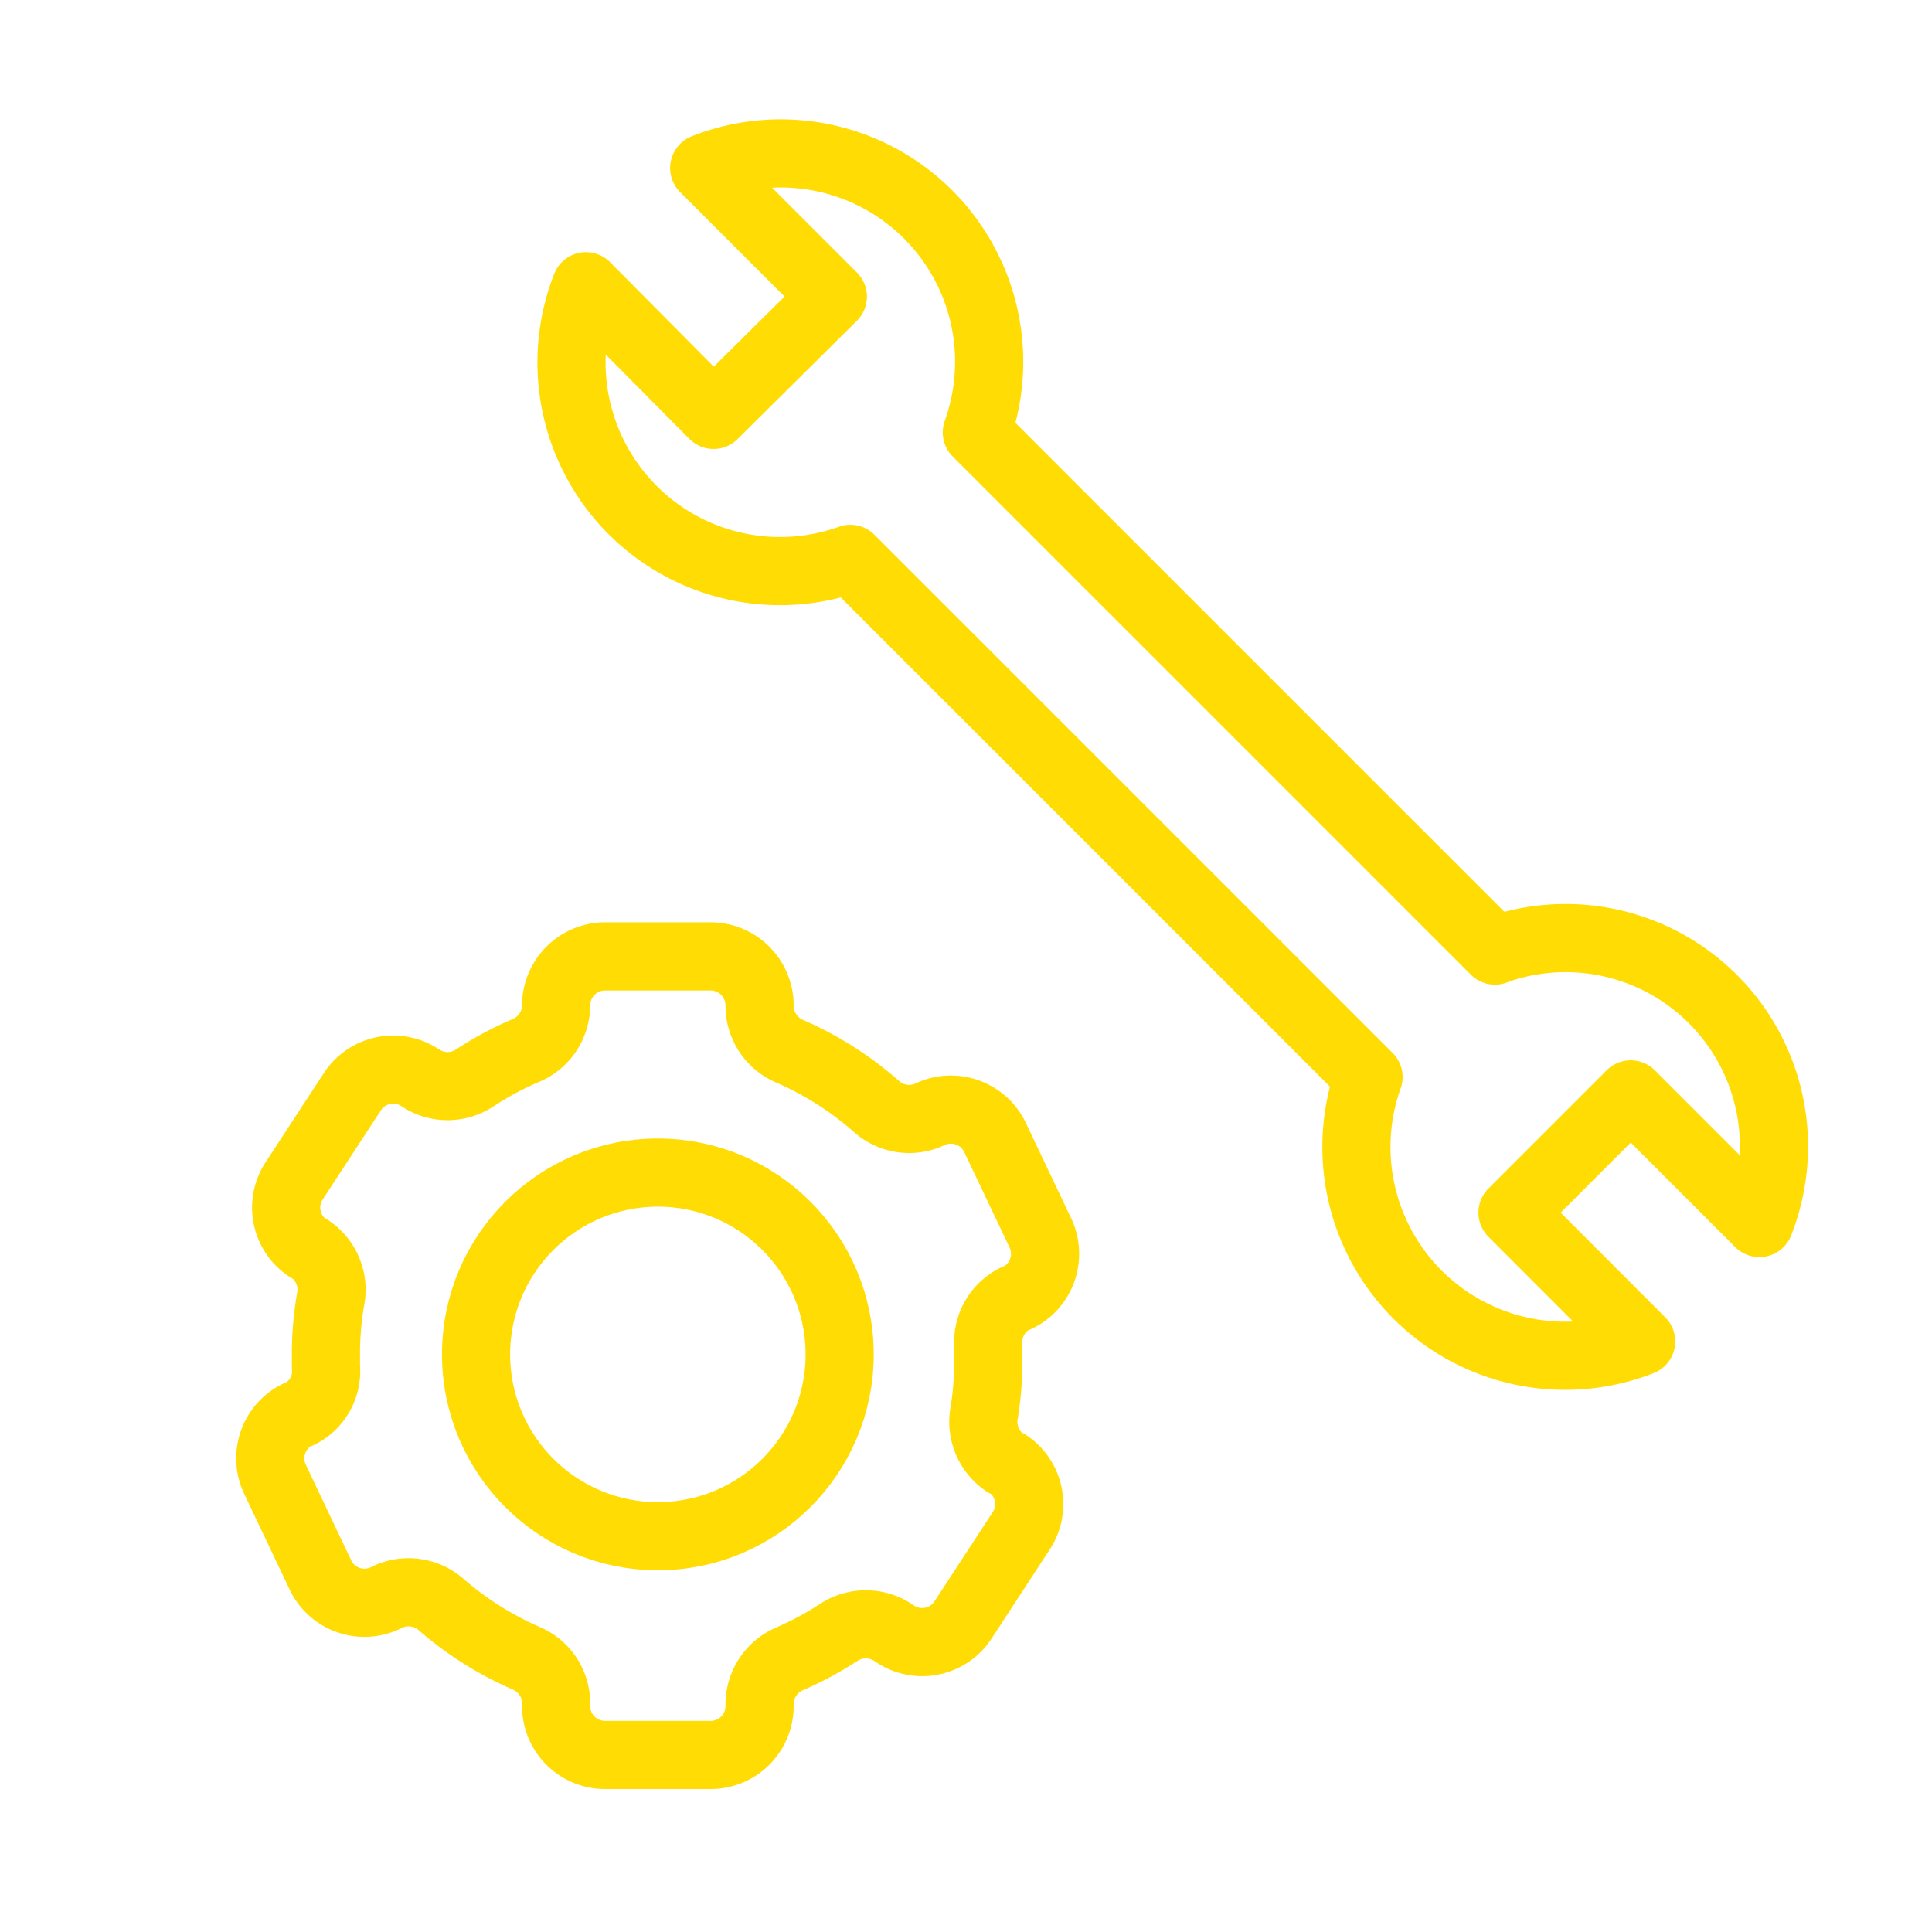
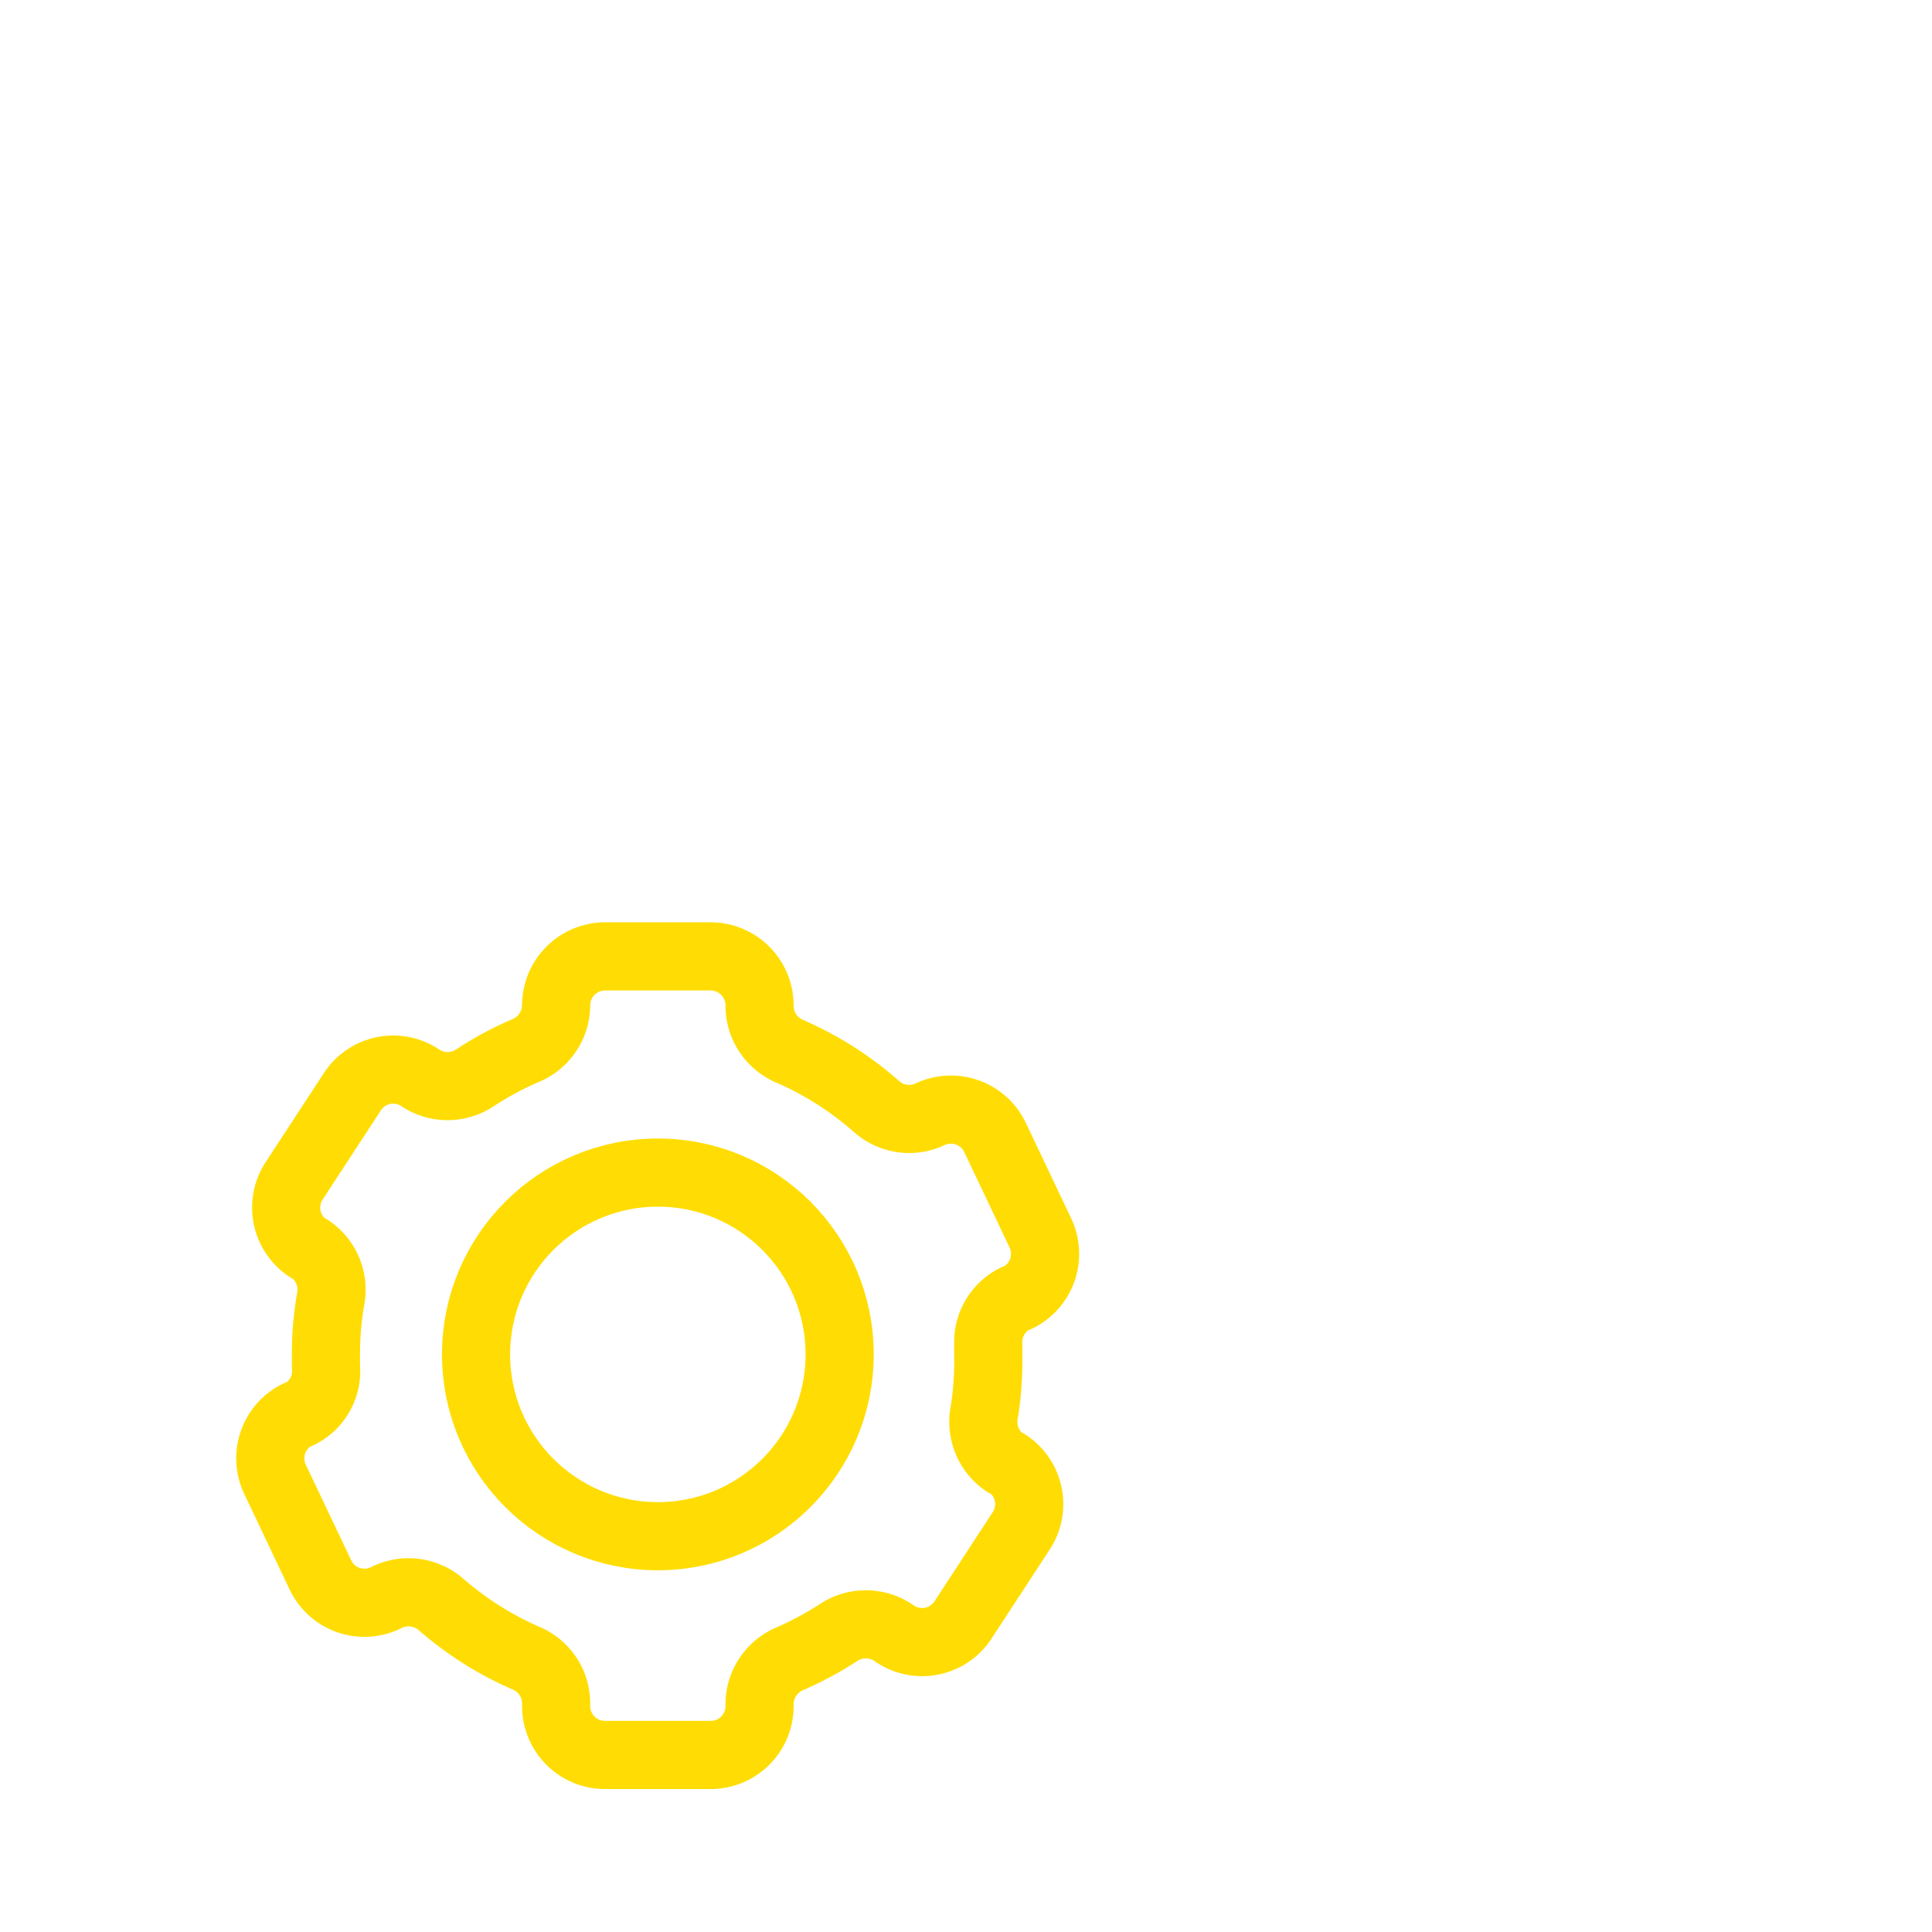
<svg xmlns="http://www.w3.org/2000/svg" id="Layer_1" data-name="Layer 1" viewBox="0 0 113.39 113.39">
  <defs>
    <style>.cls-1{fill:none;stroke:#ffdd04;stroke-linecap:round;stroke-linejoin:round;stroke-width:4px;}</style>
  </defs>
  <path class="cls-1" d="M58,79.49c0-.21,0-.43,0-.64a2.86,2.86,0,0,1,1.64-2.67l.06,0a2.87,2.87,0,0,0,1.36-3.82l-2.66-5.6a2.87,2.87,0,0,0-3.82-1.36h0a2.88,2.88,0,0,1-3.15-.47,19.4,19.4,0,0,0-5.08-3.23A2.9,2.9,0,0,1,44.58,59h0a2.88,2.88,0,0,0-2.87-2.87h-6.2A2.88,2.88,0,0,0,32.64,59h0a2.9,2.9,0,0,1-1.77,2.65,18.88,18.88,0,0,0-3,1.61,2.89,2.89,0,0,1-3.2,0h0a2.86,2.86,0,0,0-4,.83l-3.39,5.19a2.86,2.86,0,0,0,.83,4l.05,0a2.89,2.89,0,0,1,1.25,2.94,18.64,18.64,0,0,0-.28,3.19c0,.26,0,.52,0,.78A2.82,2.82,0,0,1,17.57,83l-.07,0a2.87,2.87,0,0,0-1.36,3.82l2.66,5.6a2.86,2.86,0,0,0,3.82,1.37l.14-.07a2.9,2.9,0,0,1,3.14.46,19.36,19.36,0,0,0,5,3.15A2.88,2.88,0,0,1,32.64,100v.15A2.87,2.87,0,0,0,35.51,103h6.2a2.87,2.87,0,0,0,2.87-2.87V100a2.91,2.91,0,0,1,1.78-2.65,19.2,19.2,0,0,0,2.86-1.54,2.91,2.91,0,0,1,3.19,0l.12.08a2.86,2.86,0,0,0,4-.83l3.39-5.19a2.86,2.86,0,0,0-.83-4l-.08,0a2.91,2.91,0,0,1-1.24-3A19,19,0,0,0,58,79.49Z" />
  <circle class="cls-1" cx="38.61" cy="79.49" r="10.67" />
-   <path class="cls-1" d="M87.74,55.79,57.33,25.38a12.23,12.23,0,0,0-16-15.52l7.55,7.55-7,6.94L34.39,16.8a12.24,12.24,0,0,0,15.52,16L80.32,63.21a12.25,12.25,0,0,0,16,15.52l-7.55-7.56,6.94-6.94,7.55,7.55a12.23,12.23,0,0,0-15.52-16Z" />
</svg>